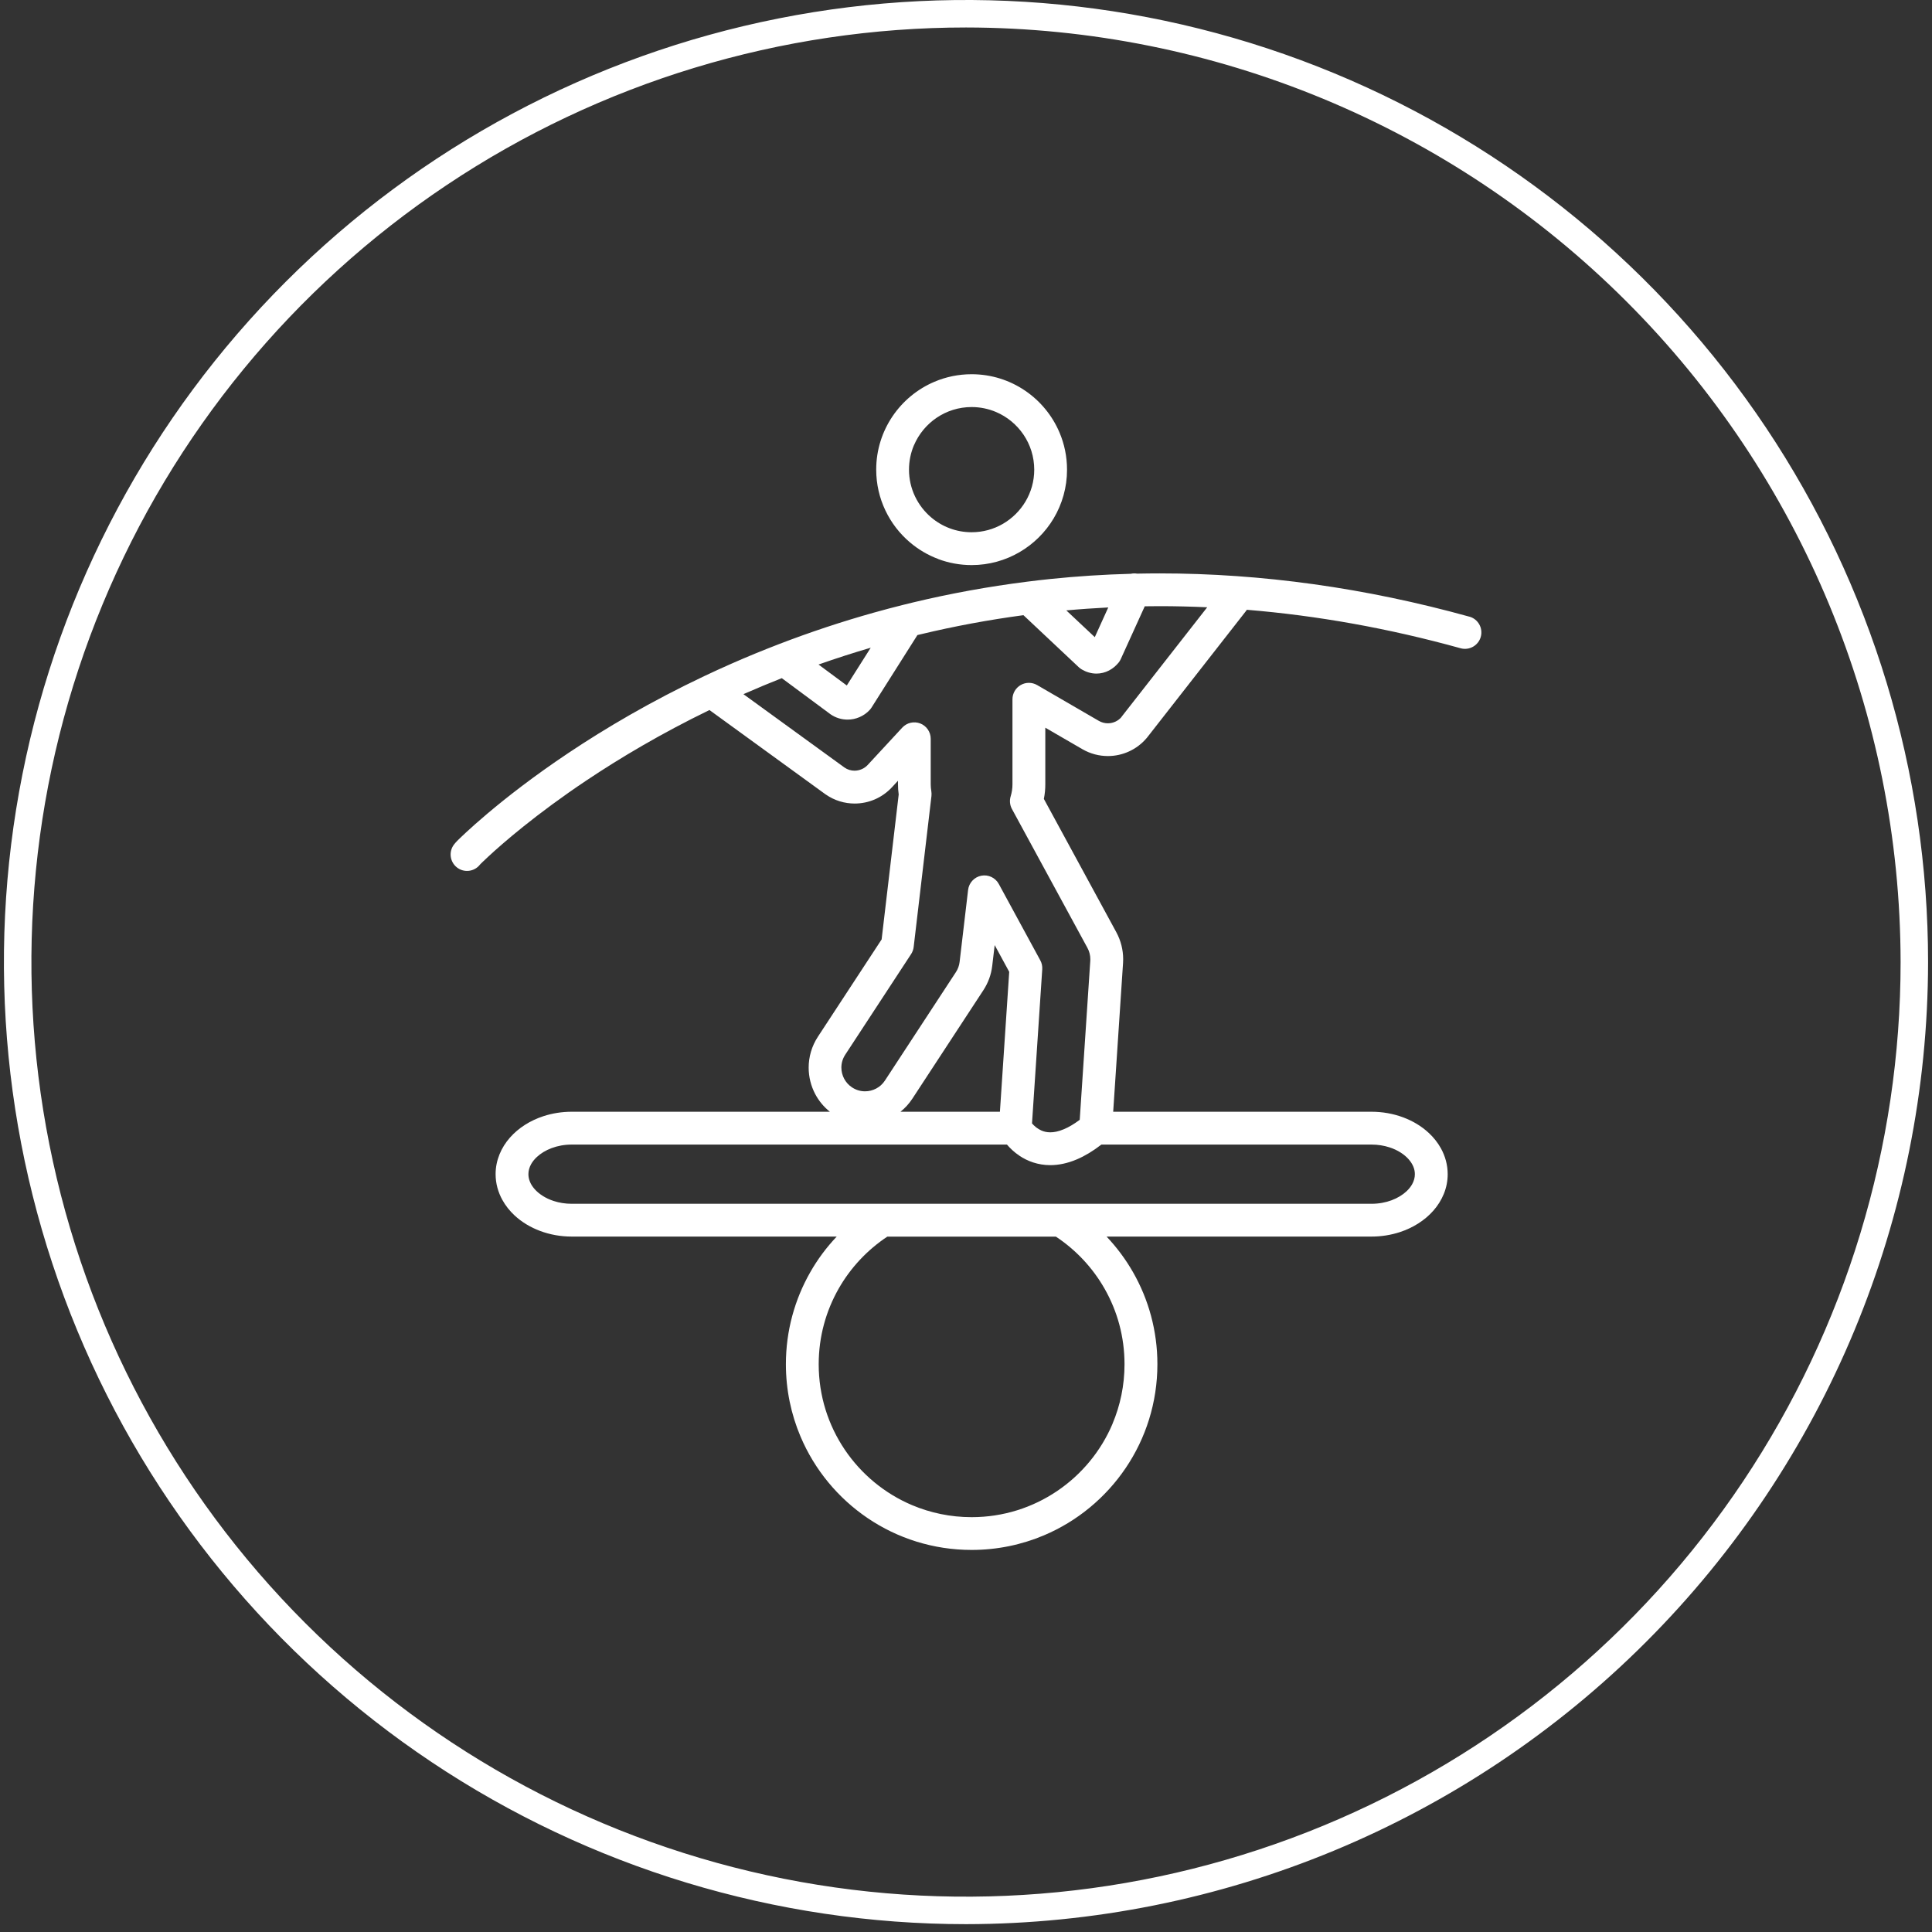
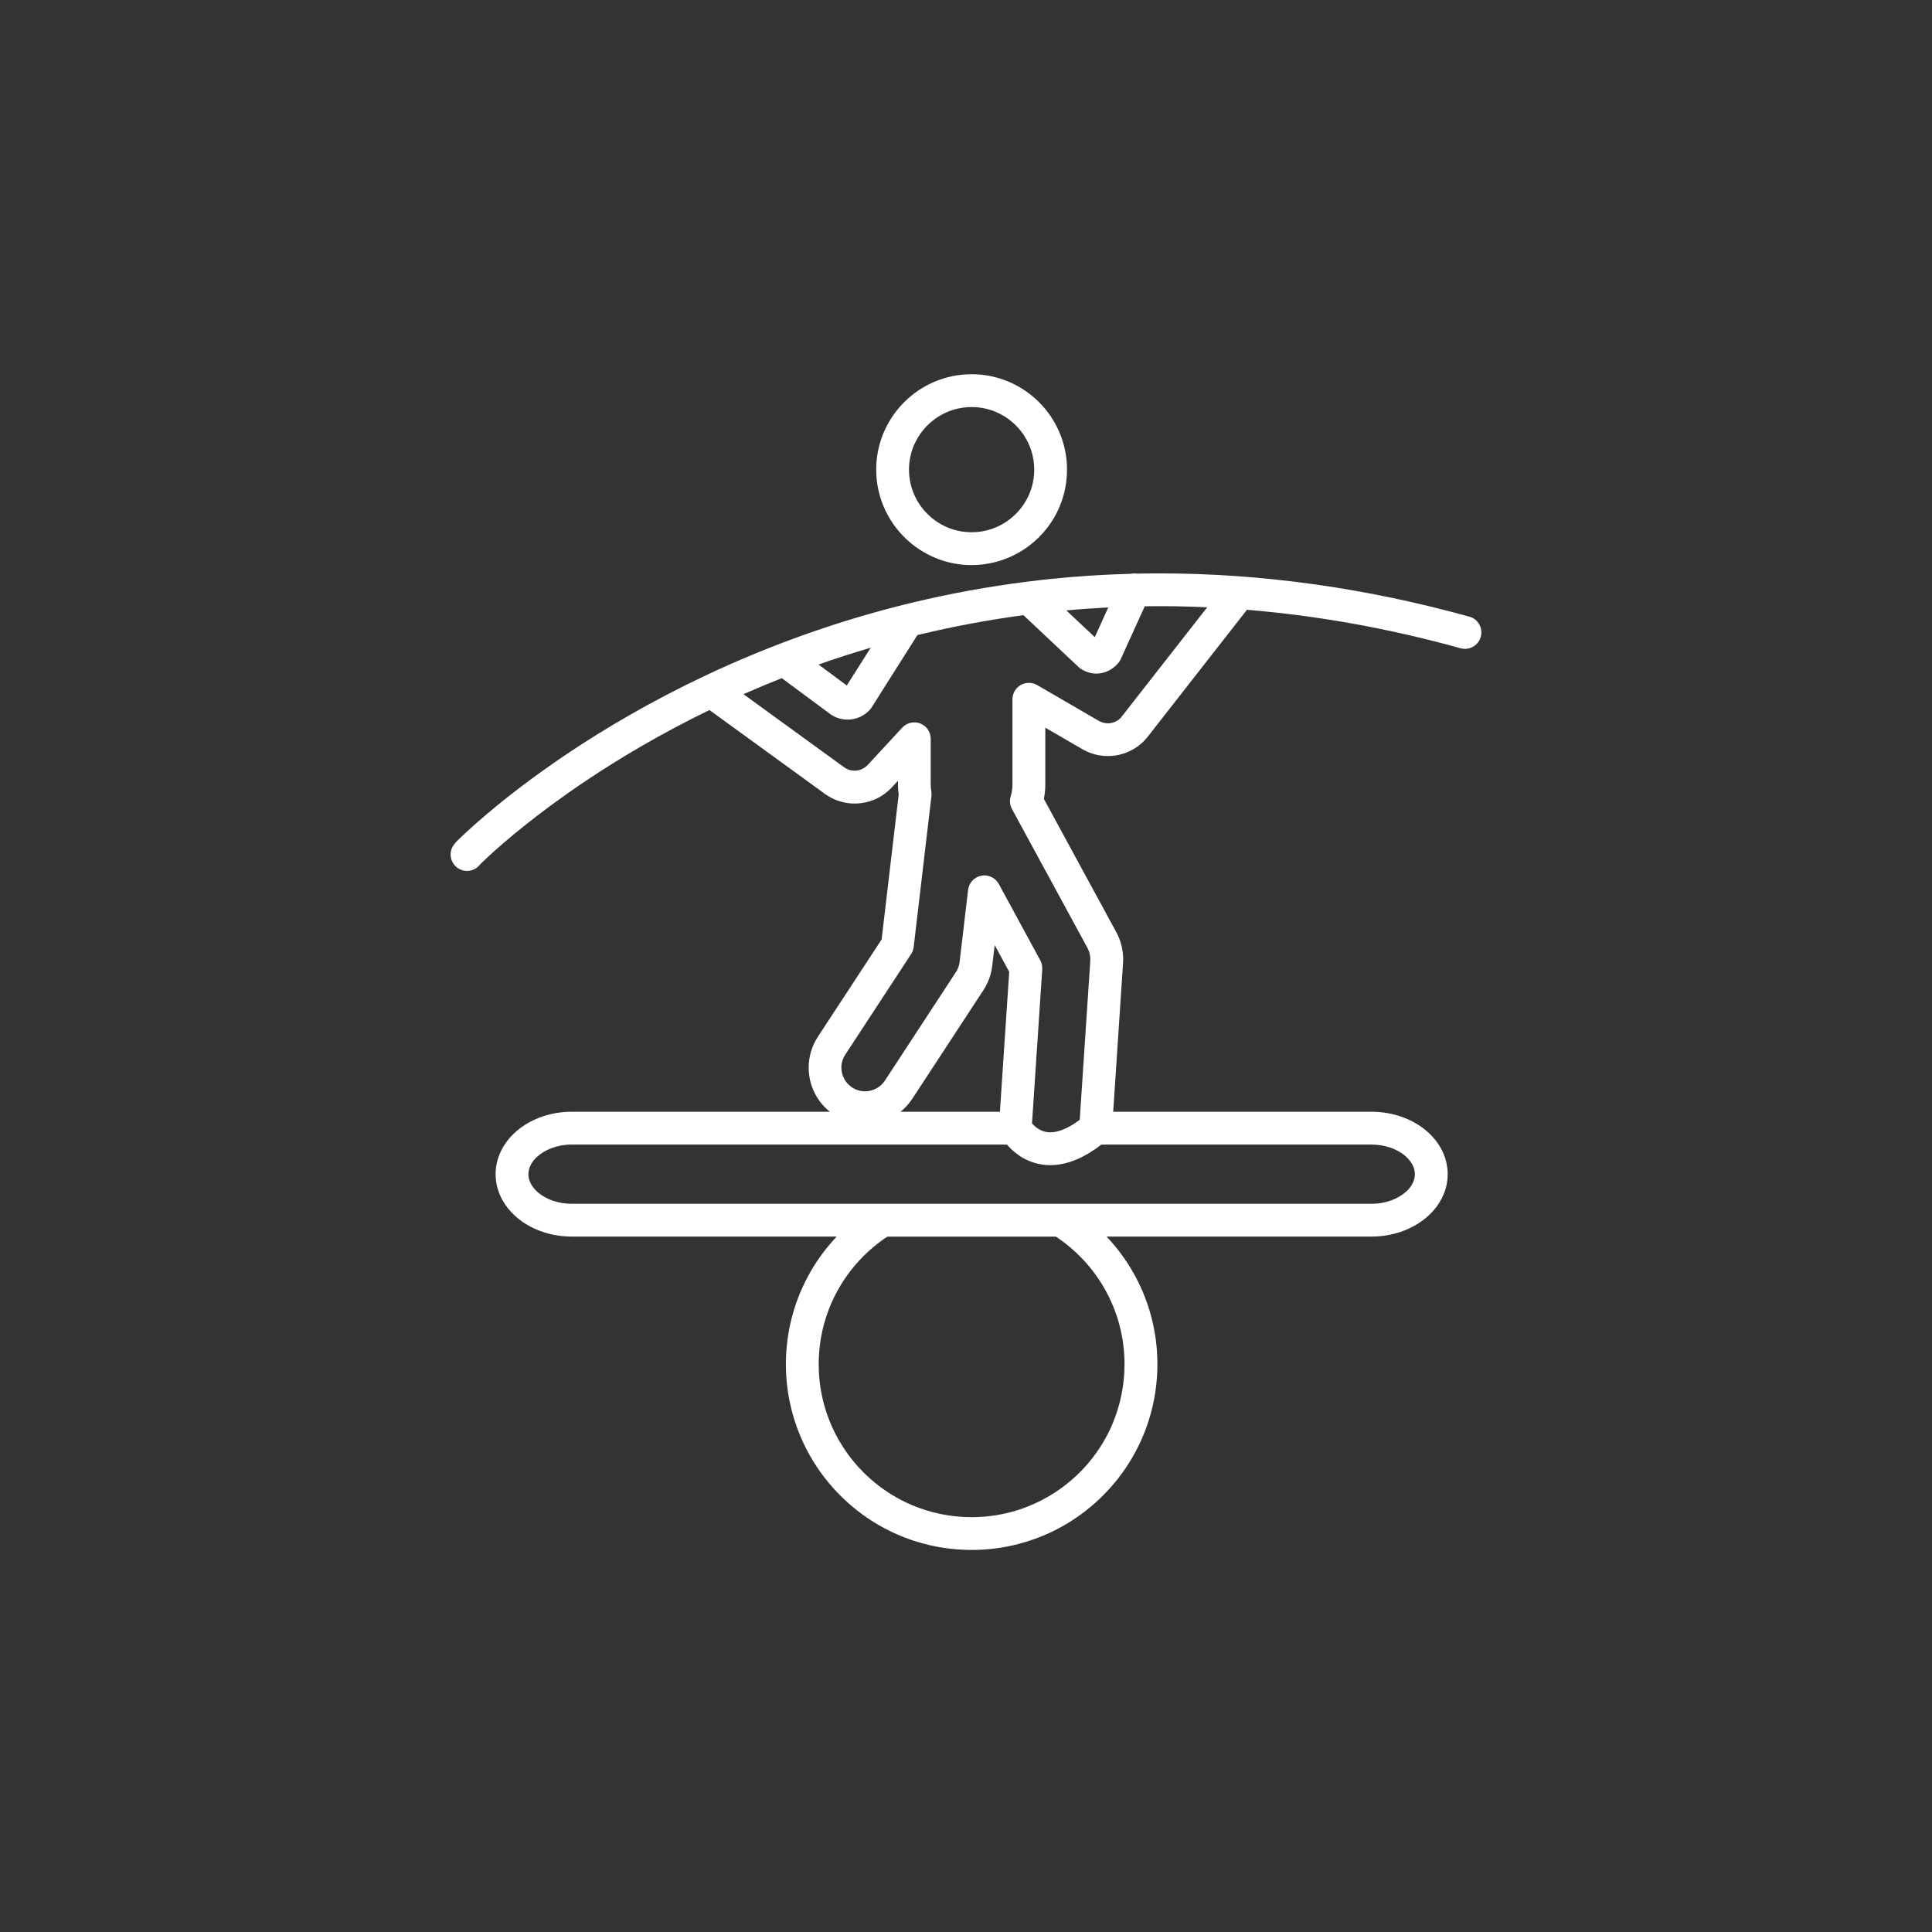
<svg xmlns="http://www.w3.org/2000/svg" width="103" height="103" viewBox="0 0 103 103" fill="none">
  <rect x="0" y="0" width="103" height="103" fill="#333333" stroke="none" />
-   <path d="M51.5 102.582C41.356 102.582 31.439 99.574 23.004 93.938C14.569 88.302 7.995 80.292 4.113 70.919C0.231 61.547 -0.785 51.234 1.195 41.285C3.174 31.335 8.059 22.196 15.232 15.023C22.405 7.85 31.544 2.965 41.494 0.986C51.443 -0.994 61.756 0.022 71.128 3.904C80.501 7.786 88.511 14.361 94.147 22.795C99.783 31.23 102.791 41.147 102.791 51.291C102.776 64.89 97.367 77.927 87.751 87.542C78.136 97.158 65.099 102.567 51.5 102.582ZM51.5 1.465C41.645 1.465 32.012 4.388 23.819 9.863C15.625 15.338 9.238 23.119 5.467 32.224C1.696 41.328 0.709 51.346 2.632 61.012C4.554 70.677 9.3 79.555 16.268 86.523C23.236 93.492 32.114 98.237 41.78 100.159C51.445 102.082 61.463 101.095 70.568 97.324C79.672 93.553 87.454 87.167 92.929 78.973C98.404 70.779 101.326 61.146 101.326 51.291C101.31 38.081 96.056 25.417 86.715 16.076C77.374 6.735 64.71 1.481 51.5 1.465Z" fill="white" />
  <path d="M48.724 23.742C48.978 23.144 49.402 22.632 49.936 22.271C50.471 21.911 51.108 21.701 51.8 21.701C52.262 21.701 52.698 21.795 53.097 21.963C53.695 22.216 54.207 22.641 54.567 23.175C54.928 23.709 55.136 24.346 55.138 25.038C55.138 25.663 54.967 26.241 54.669 26.741C54.378 27.23 53.962 27.64 53.47 27.926C52.978 28.212 52.41 28.375 51.798 28.375C51.386 28.375 50.995 28.301 50.632 28.165C50.269 28.029 49.936 27.832 49.644 27.584C49.282 27.277 48.986 26.894 48.781 26.462C48.576 26.03 48.461 25.549 48.461 25.037C48.461 24.575 48.555 24.139 48.723 23.74L48.724 23.742ZM50.02 29.805C50.575 30.013 51.176 30.126 51.8 30.126C52.726 30.126 53.601 29.875 54.35 29.439C55.1 29.003 55.728 28.383 56.172 27.639C56.625 26.878 56.888 25.985 56.886 25.038C56.886 24.338 56.744 23.669 56.485 23.059C56.098 22.145 55.454 21.37 54.643 20.822C53.833 20.272 52.85 19.951 51.8 19.951C51.1 19.951 50.429 20.093 49.82 20.352C48.906 20.739 48.132 21.383 47.583 22.194C47.035 23.005 46.712 23.987 46.713 25.037C46.713 25.813 46.888 26.552 47.202 27.212C47.515 27.871 47.964 28.452 48.514 28.917C48.957 29.293 49.466 29.595 50.021 29.802L50.02 29.805Z" fill="white" />
  <path d="M59.793 38.223C59.699 38.334 59.588 38.416 59.464 38.473C59.339 38.531 59.202 38.561 59.063 38.561C58.899 38.561 58.736 38.519 58.583 38.432L55.291 36.522C55.02 36.366 54.686 36.364 54.416 36.521C54.145 36.676 53.977 36.966 53.977 37.279V41.816C53.977 42.04 53.943 42.253 53.881 42.455C53.813 42.678 53.837 42.924 53.949 43.129L57.975 50.536C58.076 50.72 58.128 50.928 58.128 51.137C58.128 51.166 58.128 51.193 58.126 51.222L57.563 59.701C57.247 59.937 56.967 60.096 56.73 60.197C56.421 60.328 56.184 60.367 55.993 60.367C55.802 60.367 55.652 60.328 55.516 60.269C55.416 60.224 55.323 60.167 55.242 60.104C55.153 60.035 55.078 59.959 55.019 59.892L55.565 51.672C55.575 51.506 55.54 51.343 55.46 51.197L53.249 47.128C53.068 46.793 52.689 46.614 52.316 46.686C51.942 46.758 51.657 47.065 51.612 47.442L51.159 51.286C51.136 51.479 51.069 51.666 50.961 51.828L47.176 57.61C47.053 57.797 46.895 57.937 46.712 58.033C46.529 58.13 46.324 58.181 46.118 58.181C45.88 58.181 45.644 58.115 45.428 57.974C45.242 57.852 45.101 57.692 45.004 57.51C44.907 57.327 44.856 57.122 44.856 56.915C44.856 56.678 44.922 56.443 45.063 56.227L48.573 50.866C48.646 50.755 48.694 50.622 48.71 50.489L49.658 42.438C49.667 42.357 49.665 42.266 49.652 42.185C49.631 42.062 49.619 41.938 49.619 41.813V39.385C49.619 39.026 49.398 38.701 49.063 38.57C48.728 38.44 48.346 38.527 48.102 38.791L46.263 40.778C46.167 40.882 46.058 40.956 45.938 41.008C45.818 41.059 45.688 41.087 45.559 41.087C45.37 41.087 45.184 41.033 45.02 40.918L39.635 37.008C39.661 36.996 39.688 36.985 39.715 36.973L39.724 36.969C40.372 36.684 41.024 36.413 41.679 36.154L44.253 38.062L44.275 38.079C44.551 38.27 44.872 38.365 45.188 38.364C45.405 38.364 45.62 38.321 45.821 38.233C46.023 38.147 46.211 38.018 46.366 37.849C46.401 37.811 46.435 37.767 46.463 37.723L48.91 33.857C48.966 33.844 49.022 33.83 49.078 33.817C50.887 33.383 52.718 33.044 54.562 32.797L57.518 35.576C57.564 35.619 57.624 35.663 57.679 35.694C57.793 35.76 57.915 35.815 58.046 35.852C58.176 35.89 58.316 35.911 58.456 35.911C58.691 35.911 58.926 35.851 59.126 35.745C59.326 35.641 59.492 35.497 59.625 35.339C59.677 35.277 59.718 35.213 59.751 35.138L61.03 32.323C61.291 32.319 61.552 32.316 61.813 32.316C62.66 32.316 63.508 32.337 64.359 32.376L59.789 38.22L59.793 38.223ZM73.117 61.02C73.463 61.02 73.791 61.075 74.082 61.17C74.521 61.312 74.875 61.549 75.101 61.807C75.215 61.937 75.297 62.07 75.35 62.2C75.404 62.332 75.43 62.462 75.43 62.599C75.43 62.78 75.384 62.953 75.288 63.129C75.215 63.261 75.113 63.393 74.978 63.517C74.778 63.703 74.509 63.87 74.191 63.989C73.873 64.108 73.508 64.177 73.117 64.177H30.482C30.136 64.177 29.808 64.123 29.517 64.027C29.078 63.885 28.725 63.648 28.499 63.39C28.385 63.261 28.303 63.129 28.251 62.997C28.197 62.865 28.171 62.736 28.171 62.599C28.171 62.417 28.217 62.245 28.313 62.068C28.386 61.937 28.488 61.805 28.623 61.681C28.823 61.494 29.092 61.327 29.41 61.208C29.729 61.089 30.093 61.02 30.484 61.02H53.683C53.842 61.206 54.063 61.425 54.362 61.624C54.564 61.759 54.803 61.882 55.078 61.972C55.352 62.062 55.661 62.117 55.993 62.117C56.437 62.117 56.918 62.019 57.415 61.807C57.834 61.628 58.267 61.37 58.717 61.021H73.117V61.02ZM59.313 75.904C58.695 77.367 57.659 78.613 56.357 79.492C55.055 80.371 53.491 80.884 51.8 80.884C50.672 80.884 49.602 80.655 48.627 80.244C47.164 79.626 45.918 78.591 45.039 77.289C44.16 75.987 43.647 74.422 43.647 72.731C43.647 71.263 44.034 69.893 44.709 68.705C45.345 67.588 46.238 66.635 47.307 65.927H56.291C57.36 66.635 58.254 67.588 58.889 68.705C59.566 69.893 59.951 71.263 59.951 72.731C59.951 73.859 59.723 74.929 59.311 75.904H59.313ZM52.427 52.789C52.683 52.398 52.845 51.954 52.898 51.492L53.029 50.385L53.804 51.811L53.308 59.271H48.006C48.248 59.077 48.465 58.843 48.642 58.571L52.427 52.789ZM45.145 36.545L43.638 35.428C44.559 35.104 45.486 34.805 46.421 34.531L45.145 36.545ZM58.366 33.968L56.848 32.542C57.592 32.474 58.337 32.423 59.084 32.385L58.366 33.968ZM78.336 32.876C72.803 31.342 67.268 30.569 61.819 30.569C61.419 30.569 61.02 30.574 60.621 30.582C60.509 30.562 60.397 30.566 60.289 30.59C58.854 30.628 57.424 30.72 56.004 30.867C55.596 30.908 55.189 30.957 54.782 31.008C54.763 31.009 54.745 31.012 54.725 31.015C52.689 31.273 50.67 31.64 48.676 32.118C48.501 32.159 48.328 32.203 48.154 32.246C47.631 32.376 47.11 32.515 46.591 32.66C44.885 33.138 43.199 33.698 41.538 34.336C41.512 34.346 41.486 34.355 41.461 34.366C40.642 34.682 39.829 35.015 39.023 35.371C39.023 35.371 39.018 35.373 39.015 35.374C39.015 35.374 39.011 35.376 39.009 35.377C39.009 35.377 39.006 35.377 39.006 35.379H39.003C38.505 35.599 38.016 35.822 37.539 36.048C37.539 36.048 37.535 36.051 37.533 36.051C34.678 37.404 32.261 38.835 30.307 40.141C28.441 41.388 26.997 42.522 25.999 43.363C25.5 43.783 25.113 44.132 24.84 44.384C24.567 44.637 24.407 44.795 24.368 44.836C24.307 44.898 24.256 44.959 24.213 45.013C23.912 45.392 23.978 45.942 24.356 46.242C24.735 46.543 25.285 46.477 25.585 46.099C25.598 46.082 25.606 46.074 25.61 46.07C25.636 46.044 25.777 45.904 26.031 45.669C26.792 44.962 28.572 43.408 31.28 41.597C33.065 40.405 35.255 39.1 37.823 37.854L44.009 42.347L44.025 42.357C44.491 42.681 45.031 42.839 45.564 42.839C45.93 42.839 46.294 42.765 46.634 42.62C46.973 42.475 47.288 42.255 47.552 41.972L47.874 41.623V41.816C47.874 41.999 47.887 42.18 47.912 42.355L47.002 50.083L43.604 55.271C43.272 55.777 43.112 56.354 43.112 56.918C43.112 57.409 43.232 57.893 43.462 58.33C43.65 58.685 43.913 59.007 44.243 59.27H30.482C29.952 59.27 29.443 59.353 28.973 59.506C28.269 59.737 27.649 60.125 27.185 60.65C26.954 60.913 26.763 61.212 26.63 61.541C26.497 61.869 26.421 62.228 26.422 62.597C26.422 63.091 26.555 63.562 26.783 63.972C26.953 64.281 27.174 64.556 27.43 64.795C27.816 65.154 28.282 65.434 28.8 65.627C29.317 65.82 29.888 65.925 30.484 65.925H44.608C44.062 66.501 43.584 67.142 43.19 67.837C42.369 69.28 41.898 70.952 41.898 72.728C41.898 74.093 42.175 75.398 42.677 76.583C43.429 78.362 44.684 79.872 46.264 80.94C47.843 82.008 49.754 82.632 51.801 82.631C53.166 82.631 54.47 82.354 55.656 81.853C57.435 81.1 58.944 79.846 60.013 78.265C61.081 76.687 61.705 74.776 61.704 72.728C61.704 70.952 61.234 69.278 60.412 67.837C60.017 67.142 59.539 66.501 58.994 65.925H73.119C73.649 65.925 74.158 65.841 74.628 65.688C75.332 65.457 75.952 65.069 76.416 64.544C76.647 64.282 76.838 63.983 76.972 63.654C77.106 63.326 77.181 62.967 77.18 62.597C77.18 62.104 77.047 61.632 76.82 61.222C76.65 60.914 76.428 60.638 76.172 60.4C75.787 60.04 75.32 59.761 74.802 59.568C74.285 59.376 73.714 59.27 73.119 59.27H59.347L59.873 51.338C59.877 51.271 59.879 51.203 59.879 51.137C59.879 50.635 59.754 50.143 59.515 49.702L55.651 42.591C55.702 42.339 55.729 42.079 55.728 41.814V38.795L57.708 39.943H57.709C58.132 40.188 58.601 40.307 59.065 40.307C59.454 40.307 59.838 40.223 60.193 40.06C60.548 39.898 60.873 39.655 61.137 39.341L61.157 39.317L66.423 32.58C66.442 32.556 66.457 32.533 66.473 32.509C70.246 32.819 74.054 33.502 77.867 34.56C78.332 34.689 78.815 34.416 78.944 33.951C79.073 33.485 78.801 33.003 78.336 32.874V32.876Z" fill="white" />
</svg>